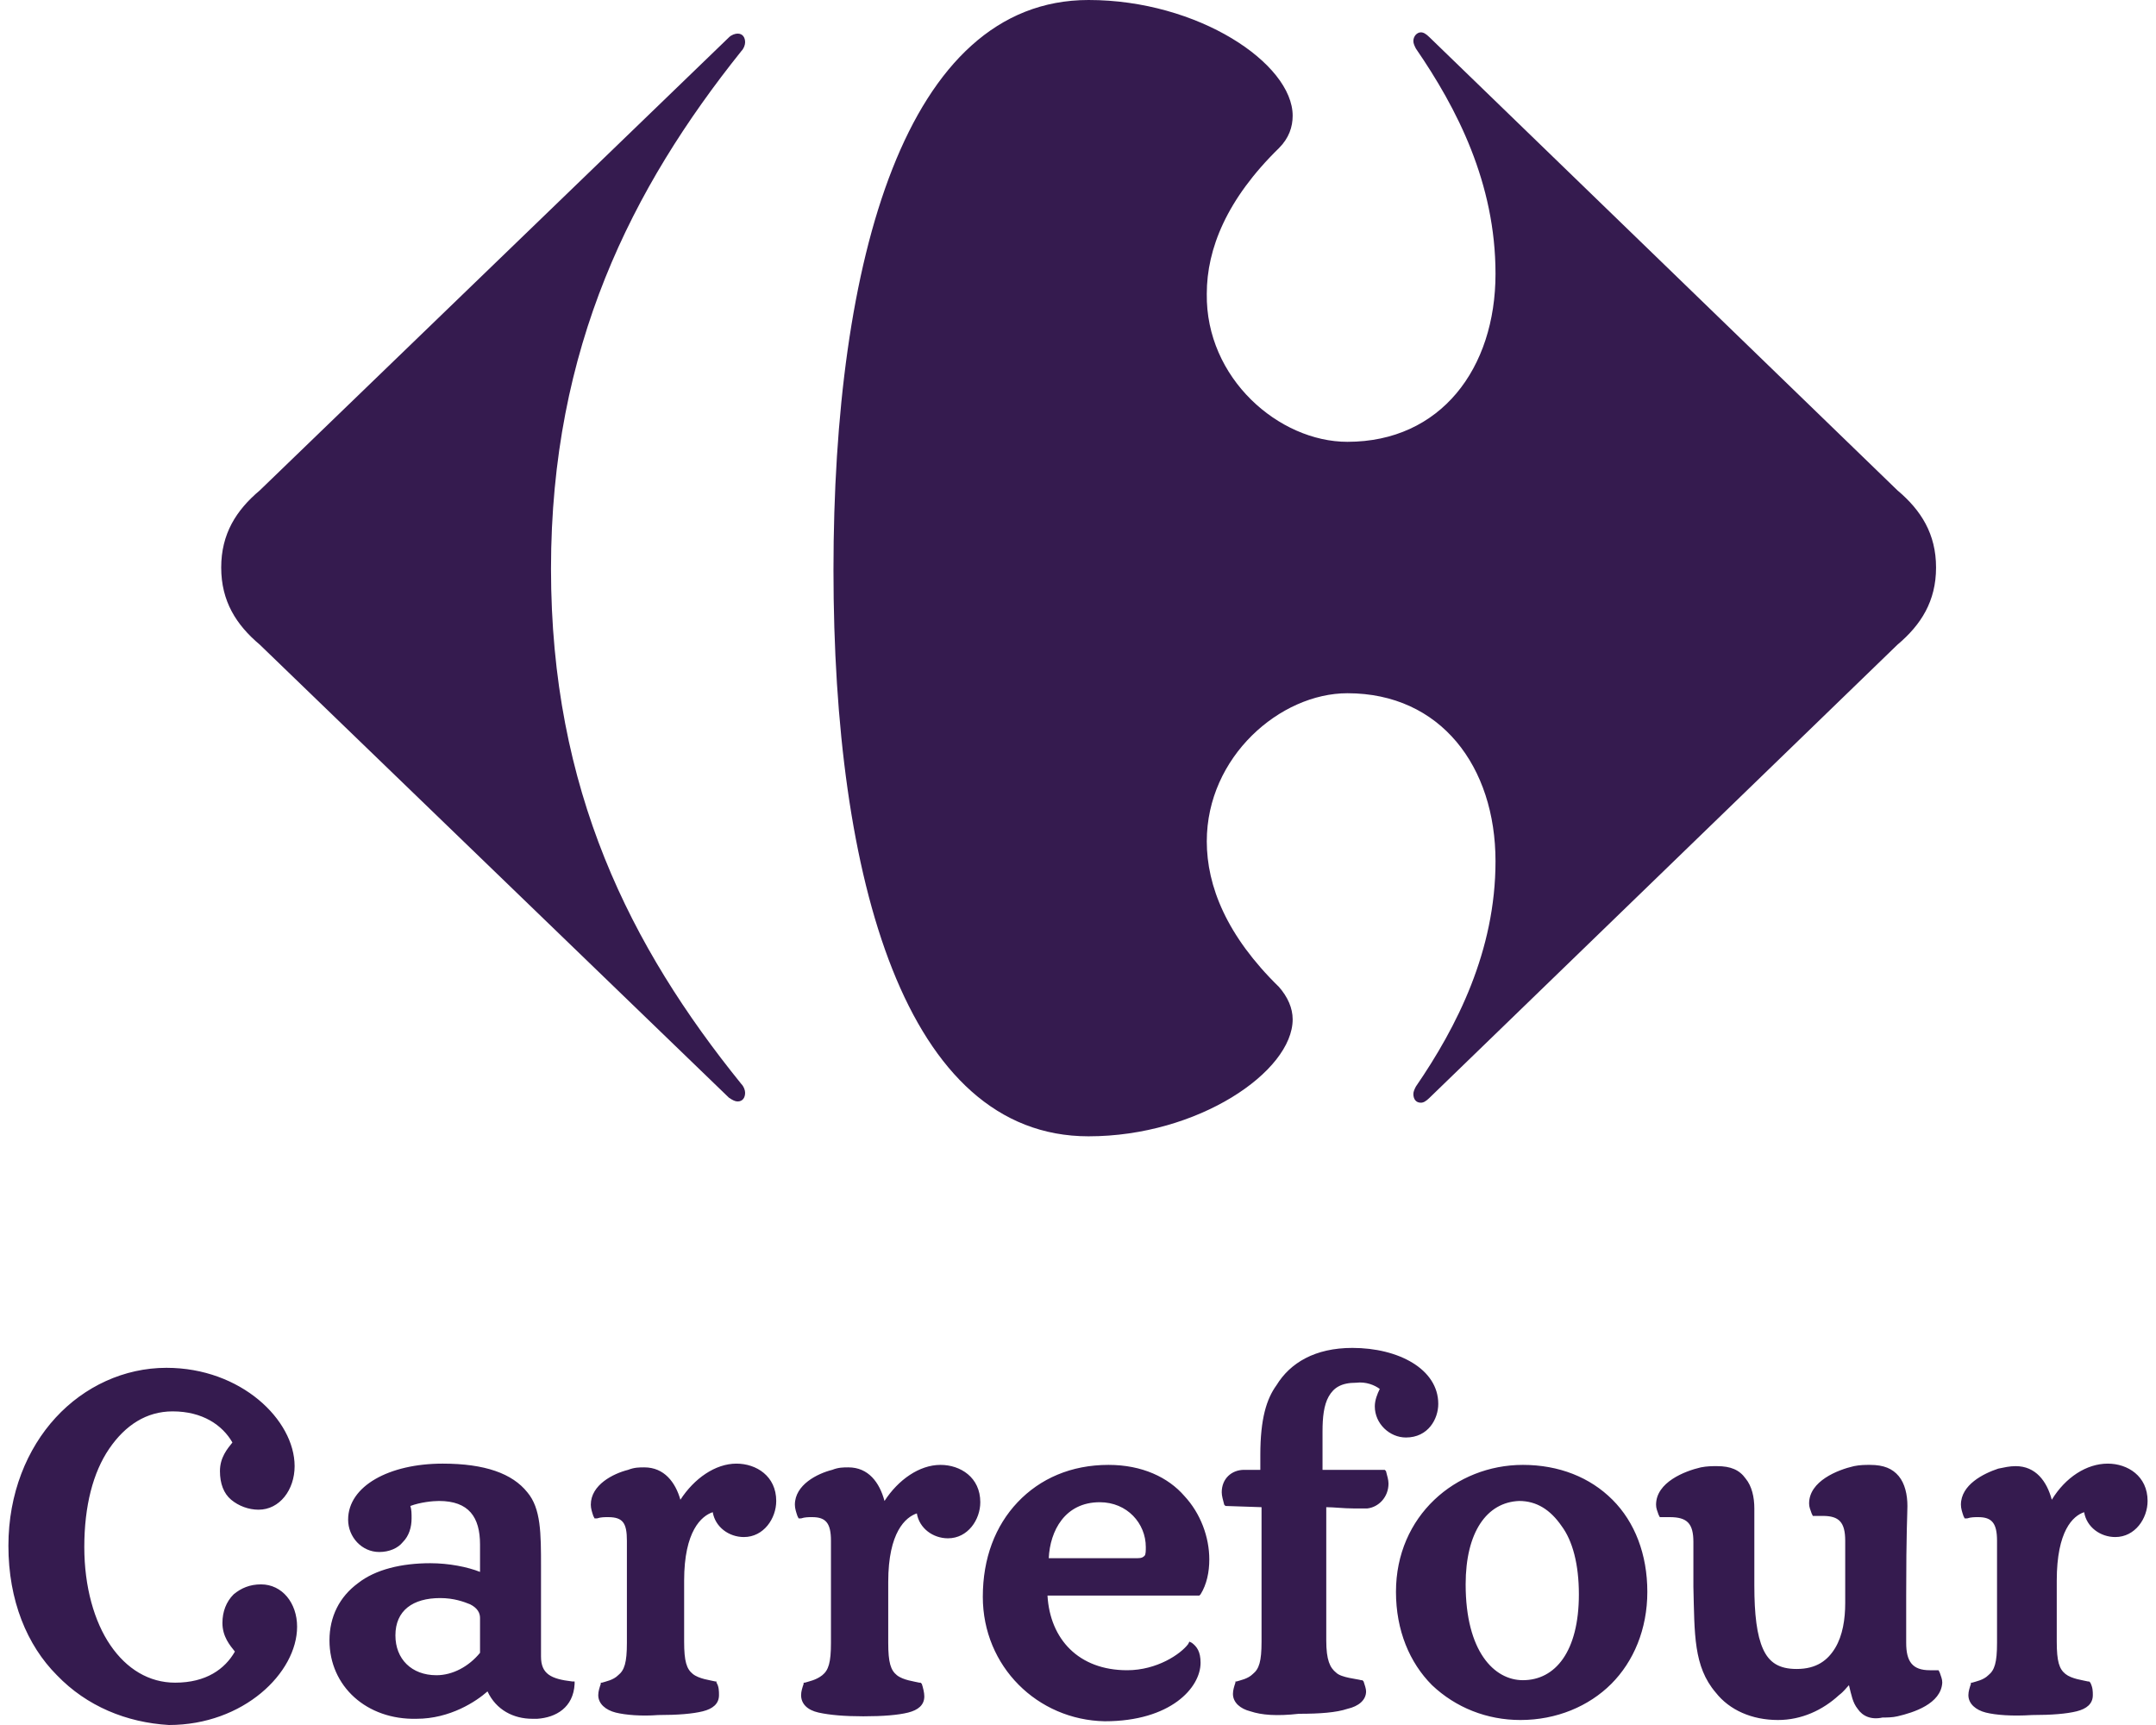
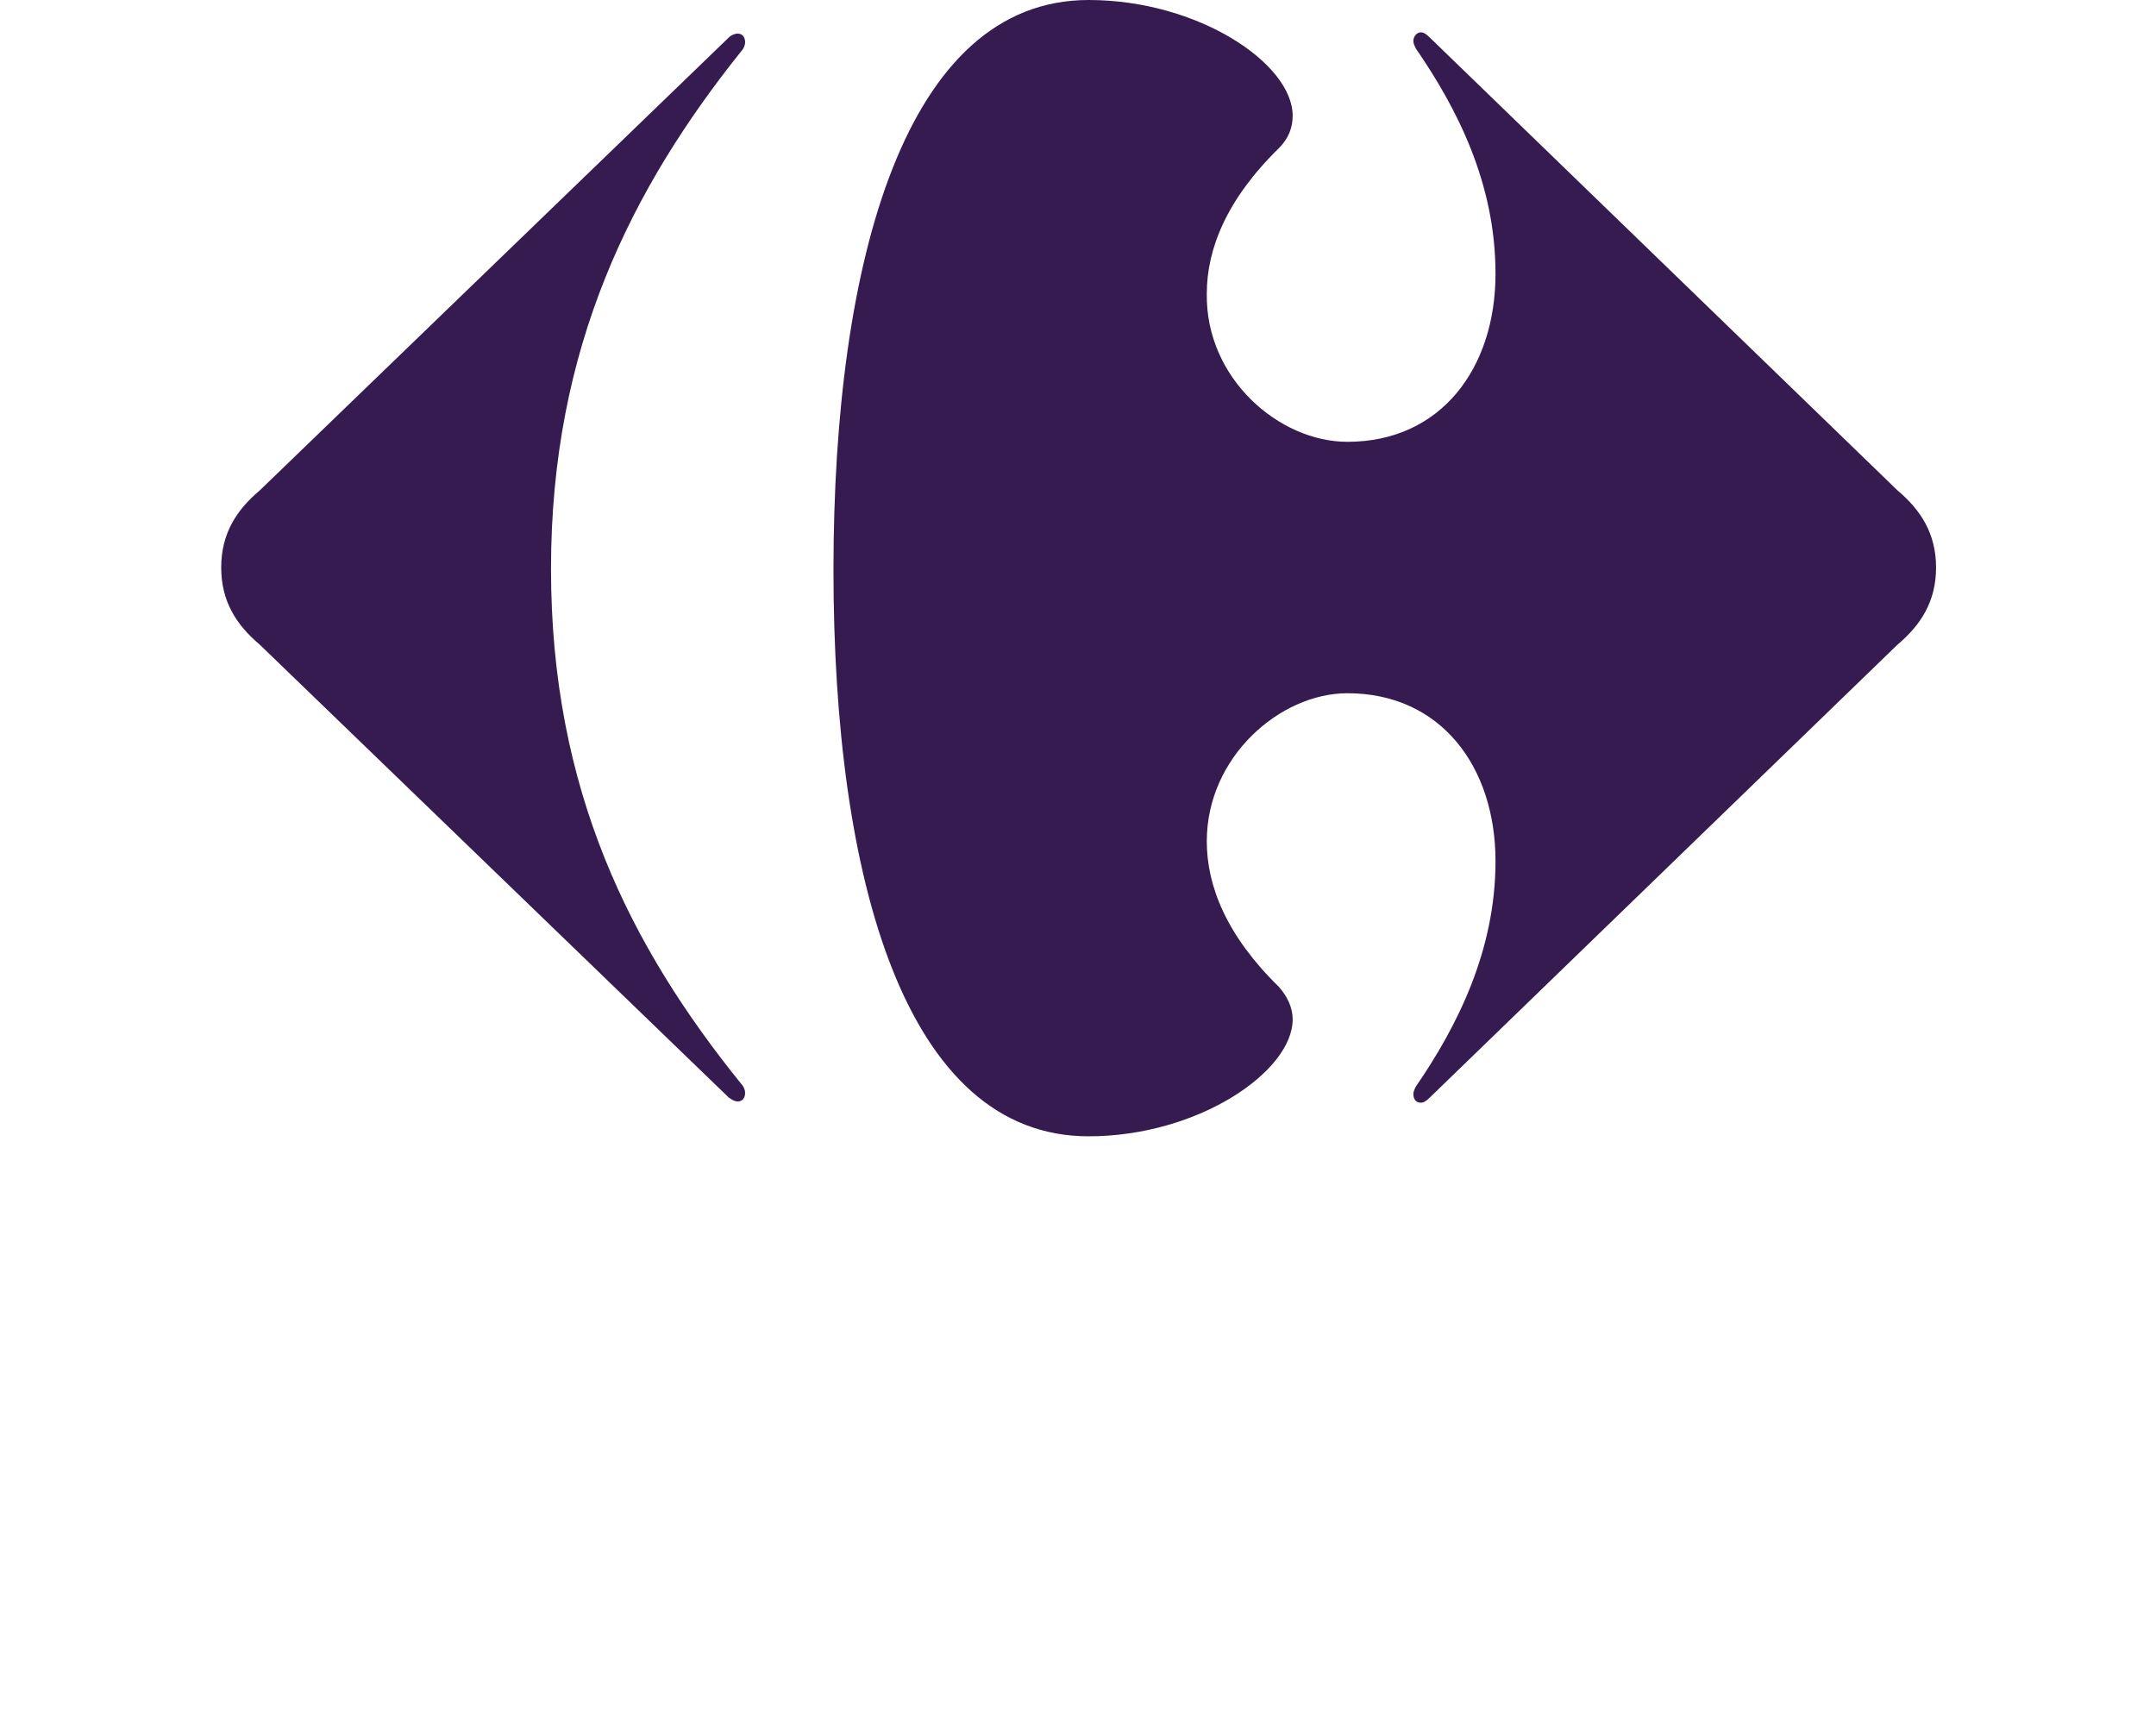
<svg xmlns="http://www.w3.org/2000/svg" width="60" height="48" viewBox="0 0 60 48" fill="none">
  <path d="M20.286 1.039C20.355 0.97 20.459 0.935 20.528 0.935C20.667 0.935 20.736 1.039 20.736 1.177C20.736 1.247 20.701 1.351 20.632 1.42C17.585 5.229 15.334 9.662 15.334 15.827C15.334 21.991 17.55 26.355 20.632 30.165C20.701 30.234 20.736 30.338 20.736 30.407C20.736 30.545 20.667 30.649 20.528 30.649C20.459 30.649 20.39 30.615 20.286 30.545L7.23 17.939C6.572 17.385 6.156 16.727 6.156 15.792C6.156 14.857 6.572 14.199 7.23 13.645L20.286 1.039Z" fill="#351B4F" />
  <path d="M30.294 0C25.203 0 23.195 7.238 23.195 15.861C23.195 24.485 25.203 31.619 30.294 31.619C33.342 31.619 35.974 29.818 35.974 28.364C35.974 28.052 35.836 27.74 35.593 27.463C34.139 26.043 33.584 24.658 33.584 23.411C33.584 21.056 35.628 19.29 37.498 19.29C40.095 19.29 41.619 21.333 41.619 23.965C41.619 26.459 40.545 28.571 39.403 30.234C39.368 30.303 39.333 30.372 39.333 30.442C39.333 30.58 39.403 30.684 39.541 30.684C39.61 30.684 39.68 30.649 39.784 30.546L52.805 17.939C53.463 17.385 53.879 16.727 53.879 15.792C53.879 14.857 53.463 14.199 52.805 13.645L39.784 1.039C39.68 0.935 39.61 0.9 39.541 0.9C39.437 0.9 39.333 1.004 39.333 1.143C39.333 1.212 39.368 1.281 39.403 1.351C40.545 3.013 41.619 5.091 41.619 7.619C41.619 10.251 40.095 12.294 37.498 12.294C35.593 12.294 33.55 10.528 33.584 8.173C33.584 6.926 34.139 5.541 35.593 4.121C35.87 3.844 35.974 3.532 35.974 3.221C35.974 1.766 33.342 0 30.294 0Z" fill="#351B4F" />
-   <path d="M9.169 45.645C9.169 44.987 9.446 44.433 9.965 44.052C10.45 43.671 11.178 43.498 11.974 43.498C12.493 43.498 13.013 43.602 13.359 43.74V42.978C13.359 42.216 13.048 41.766 12.216 41.766C12.043 41.766 11.697 41.801 11.42 41.905C11.454 42.009 11.454 42.112 11.454 42.251C11.454 42.493 11.385 42.736 11.212 42.909C11.074 43.082 10.831 43.186 10.554 43.186C10.069 43.186 9.688 42.77 9.688 42.286C9.688 41.351 10.831 40.727 12.32 40.727C13.498 40.727 14.26 41.004 14.675 41.524C15.056 41.974 15.056 42.667 15.056 43.602V46.095C15.056 46.58 15.333 46.719 15.922 46.788H15.991V46.857C15.957 47.515 15.472 47.792 14.952 47.827C14.918 47.827 14.848 47.827 14.814 47.827C14.294 47.827 13.809 47.584 13.567 47.065C13.255 47.342 12.528 47.827 11.593 47.827C10.208 47.861 9.169 46.926 9.169 45.645ZM51.697 47.55C51.558 47.377 51.524 47.169 51.455 46.892C51.385 46.961 51.316 47.065 51.178 47.169C50.727 47.584 50.139 47.861 49.48 47.861C48.753 47.861 48.13 47.584 47.749 47.099C47.126 46.372 47.16 45.472 47.126 44.156V42.909C47.126 42.39 46.952 42.216 46.468 42.216C46.398 42.216 46.329 42.216 46.26 42.216H46.191L46.156 42.147C46.121 42.043 46.087 41.974 46.087 41.87C46.087 41.247 46.883 40.935 47.333 40.831C47.507 40.797 47.645 40.797 47.783 40.797C48.164 40.797 48.407 40.9 48.58 41.143C48.753 41.351 48.822 41.662 48.822 41.974V44.121C48.822 44.918 48.892 45.507 49.065 45.887C49.238 46.268 49.515 46.441 50 46.441C50.554 46.441 50.866 46.199 51.074 45.853C51.281 45.507 51.351 45.056 51.351 44.606V42.874C51.351 42.355 51.178 42.182 50.727 42.182C50.658 42.182 50.589 42.182 50.52 42.182H50.45L50.416 42.112C50.381 42.009 50.346 41.939 50.346 41.836C50.346 41.212 51.143 40.9 51.593 40.797C51.766 40.762 51.905 40.762 52.043 40.762C52.424 40.762 52.667 40.866 52.84 41.074C53.013 41.281 53.082 41.593 53.082 41.905C53.082 42.147 53.048 42.597 53.048 44.398C53.048 45.16 53.048 45.576 53.048 45.714C53.048 46.234 53.221 46.476 53.706 46.476C53.775 46.476 53.809 46.476 53.879 46.476H53.948L53.983 46.545C54.017 46.649 54.052 46.719 54.052 46.822C54.017 47.411 53.255 47.654 52.805 47.758C52.667 47.792 52.493 47.792 52.39 47.792C52.078 47.861 51.836 47.758 51.697 47.55ZM27.351 44.433C27.351 43.359 27.697 42.459 28.32 41.801C28.944 41.143 29.809 40.762 30.849 40.762C31.784 40.762 32.511 41.108 32.961 41.628C33.411 42.112 33.654 42.77 33.654 43.394C33.654 43.74 33.584 44.087 33.411 44.364L33.377 44.398H29.151C29.221 45.61 30.017 46.476 31.368 46.476C32.199 46.476 32.857 46.026 33.065 45.749L33.1 45.68L33.169 45.714C33.307 45.818 33.411 45.957 33.411 46.268C33.411 46.961 32.58 47.896 30.745 47.896C28.875 47.861 27.351 46.372 27.351 44.433ZM42.312 47.861C41.377 47.861 40.511 47.515 39.853 46.892C39.229 46.268 38.849 45.368 38.849 44.294C38.849 42.182 40.511 40.762 42.381 40.762C43.385 40.762 44.251 41.108 44.874 41.732C45.498 42.355 45.844 43.255 45.844 44.294C45.844 45.333 45.463 46.234 44.84 46.857C44.216 47.48 43.316 47.861 42.312 47.861ZM55.264 47.654C54.987 47.584 54.779 47.411 54.779 47.169C54.779 47.065 54.814 46.961 54.849 46.857V46.822H54.883C54.987 46.788 55.195 46.753 55.333 46.615C55.507 46.476 55.576 46.268 55.576 45.714V42.874C55.576 42.39 55.437 42.216 55.056 42.216C54.952 42.216 54.849 42.216 54.745 42.251H54.675L54.641 42.182C54.606 42.078 54.571 41.974 54.571 41.87C54.571 41.316 55.195 41.004 55.61 40.866C55.783 40.831 55.922 40.797 56.095 40.797C56.649 40.797 56.961 41.212 57.1 41.732C57.48 41.108 58.069 40.727 58.658 40.727C59.212 40.727 59.766 41.074 59.766 41.766C59.766 42.251 59.42 42.77 58.866 42.77C58.45 42.77 58.069 42.493 58 42.078C57.688 42.182 57.238 42.597 57.238 43.983V45.68C57.238 46.234 57.307 46.441 57.48 46.58C57.654 46.719 57.965 46.753 58.104 46.788H58.139L58.173 46.822C58.242 46.961 58.242 47.065 58.242 47.169C58.242 47.411 58.069 47.55 57.792 47.619C57.515 47.688 57.1 47.723 56.545 47.723C55.991 47.758 55.541 47.723 55.264 47.654ZM34.797 47.619C34.52 47.55 34.312 47.377 34.312 47.134C34.312 47.03 34.346 46.926 34.381 46.822V46.788H34.416C34.52 46.753 34.727 46.719 34.866 46.58C35.039 46.441 35.108 46.234 35.108 45.68V41.939L34.104 41.905L34.069 41.87C34.035 41.732 34 41.628 34 41.524C34 41.143 34.277 40.9 34.623 40.9H35.074V40.485C35.074 39.48 35.247 38.926 35.524 38.545C35.905 37.922 36.597 37.507 37.636 37.507C38.918 37.507 40.026 38.095 40.026 39.065C40.026 39.48 39.749 40 39.126 40C38.675 40 38.26 39.619 38.26 39.134C38.26 38.961 38.329 38.788 38.398 38.649C38.26 38.545 38.017 38.441 37.74 38.476C37.325 38.476 37.117 38.615 36.978 38.857C36.84 39.099 36.805 39.446 36.805 39.827V40.9H38.537L38.571 40.935C38.606 41.074 38.641 41.178 38.641 41.281C38.641 41.662 38.364 41.939 38.052 41.974C37.913 41.974 37.775 41.974 37.671 41.974C37.394 41.974 37.117 41.939 36.909 41.939V45.645C36.909 46.199 37.013 46.407 37.186 46.545C37.325 46.684 37.775 46.719 37.879 46.753H37.913L37.948 46.788C37.983 46.892 38.017 46.996 38.017 47.065C38.017 47.307 37.809 47.48 37.498 47.55C37.186 47.654 36.736 47.688 36.147 47.688C35.524 47.758 35.108 47.723 34.797 47.619ZM22.779 47.654C22.468 47.584 22.294 47.411 22.294 47.169C22.294 47.065 22.329 46.961 22.364 46.857V46.822H22.398C22.502 46.788 22.71 46.753 22.883 46.615C23.056 46.476 23.125 46.268 23.125 45.714V42.874C23.125 42.39 22.987 42.216 22.606 42.216C22.502 42.216 22.398 42.216 22.294 42.251H22.225L22.191 42.182C22.156 42.078 22.121 41.974 22.121 41.87C22.121 41.316 22.745 41.004 23.16 40.9C23.333 40.831 23.472 40.831 23.61 40.831C24.165 40.831 24.476 41.247 24.615 41.766C24.996 41.178 25.584 40.762 26.173 40.762C26.727 40.762 27.281 41.108 27.281 41.801C27.281 42.286 26.935 42.805 26.381 42.805C25.965 42.805 25.584 42.528 25.515 42.112C25.203 42.216 24.719 42.632 24.719 44.017V45.714C24.719 46.268 24.788 46.476 24.961 46.615C25.134 46.753 25.446 46.788 25.584 46.822H25.619L25.654 46.857C25.688 46.961 25.723 47.099 25.723 47.203C25.723 47.446 25.55 47.584 25.273 47.654C24.996 47.723 24.58 47.758 24.026 47.758C23.506 47.758 23.091 47.723 22.779 47.654ZM17.134 47.654C16.857 47.584 16.649 47.411 16.649 47.169C16.649 47.065 16.684 46.961 16.719 46.857V46.822H16.753C16.857 46.788 17.065 46.753 17.203 46.615C17.377 46.476 17.446 46.268 17.446 45.714V42.874C17.446 42.39 17.342 42.216 16.926 42.216C16.823 42.216 16.719 42.216 16.615 42.251H16.546L16.511 42.182C16.476 42.078 16.442 41.974 16.442 41.87C16.442 41.316 17.065 41.004 17.48 40.9C17.654 40.831 17.792 40.831 17.931 40.831C18.485 40.831 18.797 41.247 18.935 41.732C19.316 41.143 19.905 40.727 20.494 40.727C21.048 40.727 21.602 41.074 21.602 41.766C21.602 42.251 21.255 42.77 20.701 42.77C20.286 42.77 19.905 42.493 19.835 42.078C19.524 42.182 19.039 42.597 19.039 43.983V45.68C19.039 46.234 19.108 46.441 19.281 46.58C19.454 46.719 19.766 46.753 19.905 46.788H19.939V46.822C20.009 46.926 20.009 47.065 20.009 47.169C20.009 47.411 19.835 47.55 19.558 47.619C19.281 47.688 18.866 47.723 18.312 47.723C17.861 47.758 17.411 47.723 17.134 47.654ZM40.788 44.087C40.788 45.957 41.584 46.753 42.381 46.753C43.281 46.753 43.939 45.957 43.939 44.364C43.939 43.532 43.766 42.874 43.455 42.459C43.143 42.009 42.762 41.766 42.277 41.766C41.377 41.801 40.788 42.632 40.788 44.087ZM12.251 44.468C11.489 44.468 11.004 44.814 11.004 45.507C11.004 46.164 11.454 46.615 12.147 46.615C12.597 46.615 13.048 46.372 13.359 45.991V45.022C13.359 44.883 13.29 44.745 13.082 44.641C12.909 44.571 12.632 44.468 12.251 44.468ZM31.645 43.359C31.784 43.359 31.818 43.325 31.853 43.29C31.887 43.255 31.887 43.151 31.887 43.048C31.887 42.39 31.368 41.801 30.606 41.801C29.636 41.801 29.221 42.597 29.186 43.359H31.645ZM1.584 46.615C0.753 45.783 0.234 44.537 0.234 43.013C0.234 41.558 0.753 40.312 1.55 39.446C2.346 38.58 3.455 38.061 4.632 38.061C6.71 38.061 8.199 39.515 8.199 40.797C8.199 41.455 7.784 42.009 7.195 42.009C6.918 42.009 6.641 41.905 6.433 41.732C6.225 41.558 6.121 41.281 6.121 40.935C6.121 40.554 6.329 40.312 6.468 40.139C6.19 39.654 5.636 39.273 4.805 39.273C4.078 39.273 3.489 39.654 3.039 40.312C2.589 40.97 2.346 41.905 2.346 43.048C2.346 44.156 2.623 45.126 3.074 45.783C3.524 46.441 4.147 46.822 4.874 46.822C5.74 46.822 6.26 46.441 6.537 45.957C6.398 45.783 6.19 45.541 6.19 45.16C6.19 44.849 6.294 44.571 6.502 44.364C6.71 44.191 6.952 44.087 7.264 44.087C7.853 44.087 8.268 44.606 8.268 45.264C8.268 46.545 6.779 48 4.701 48C3.524 47.931 2.416 47.48 1.584 46.615Z" fill="#351B4F" />
</svg>